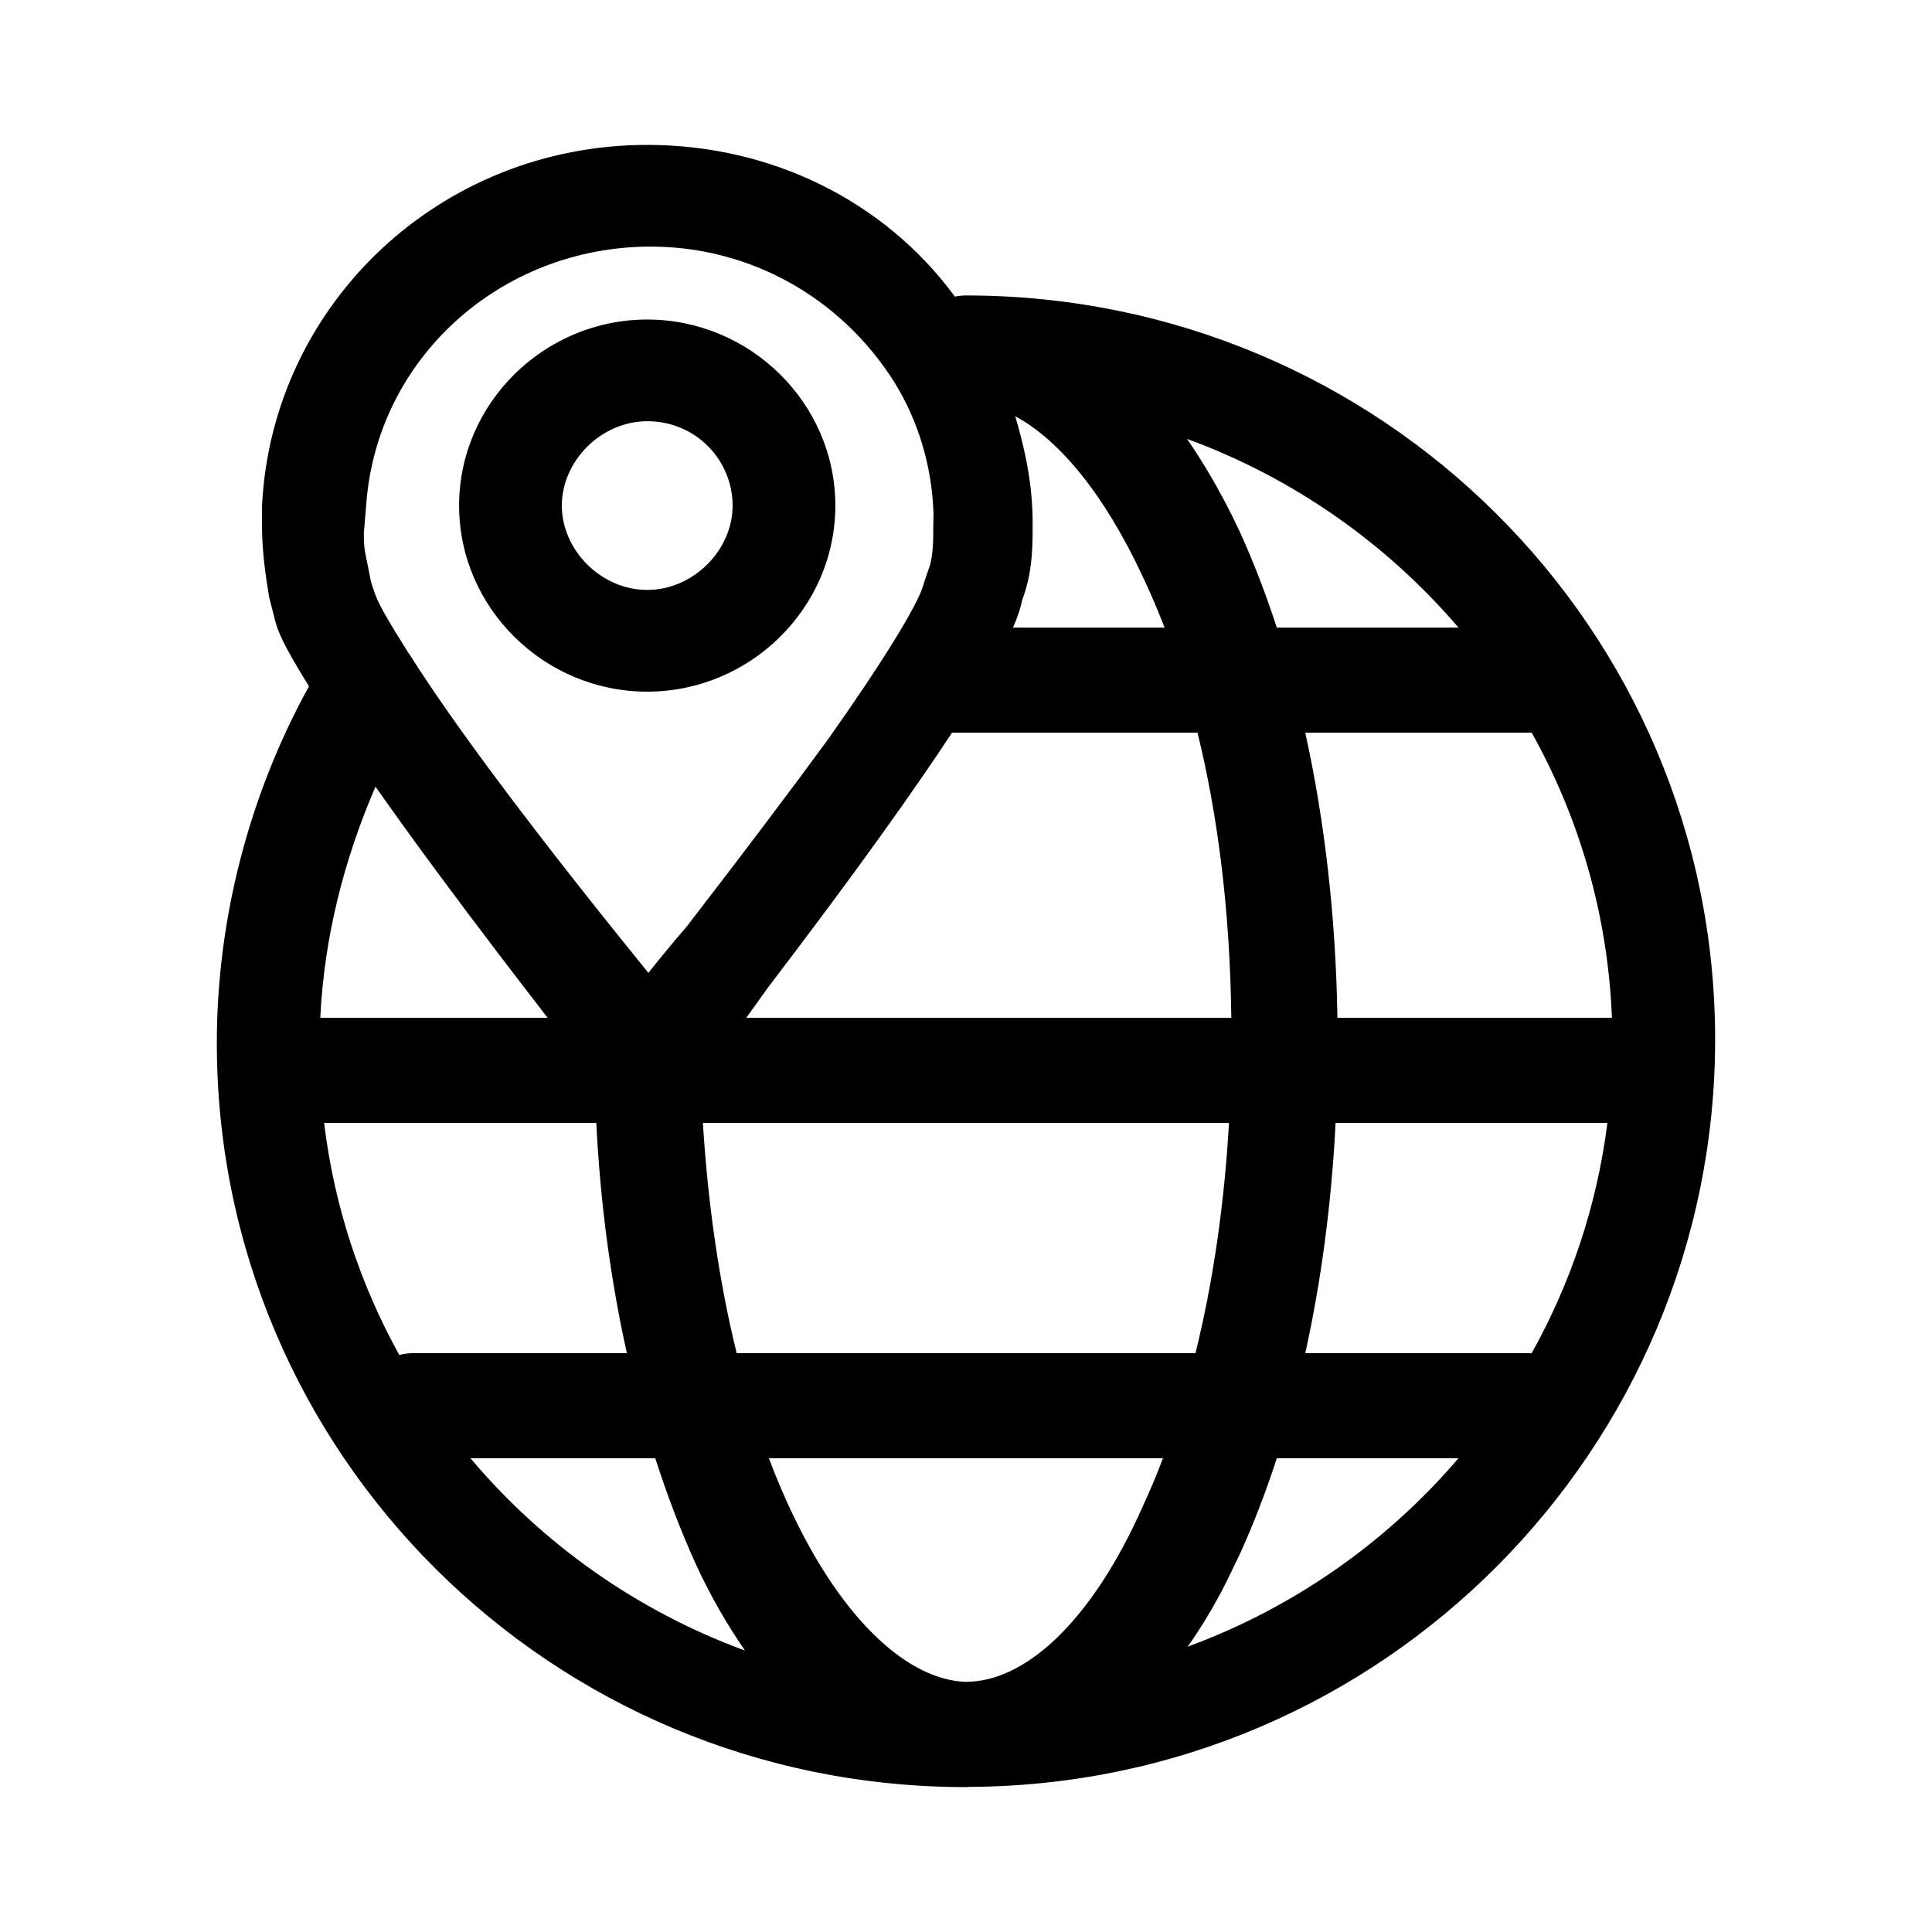
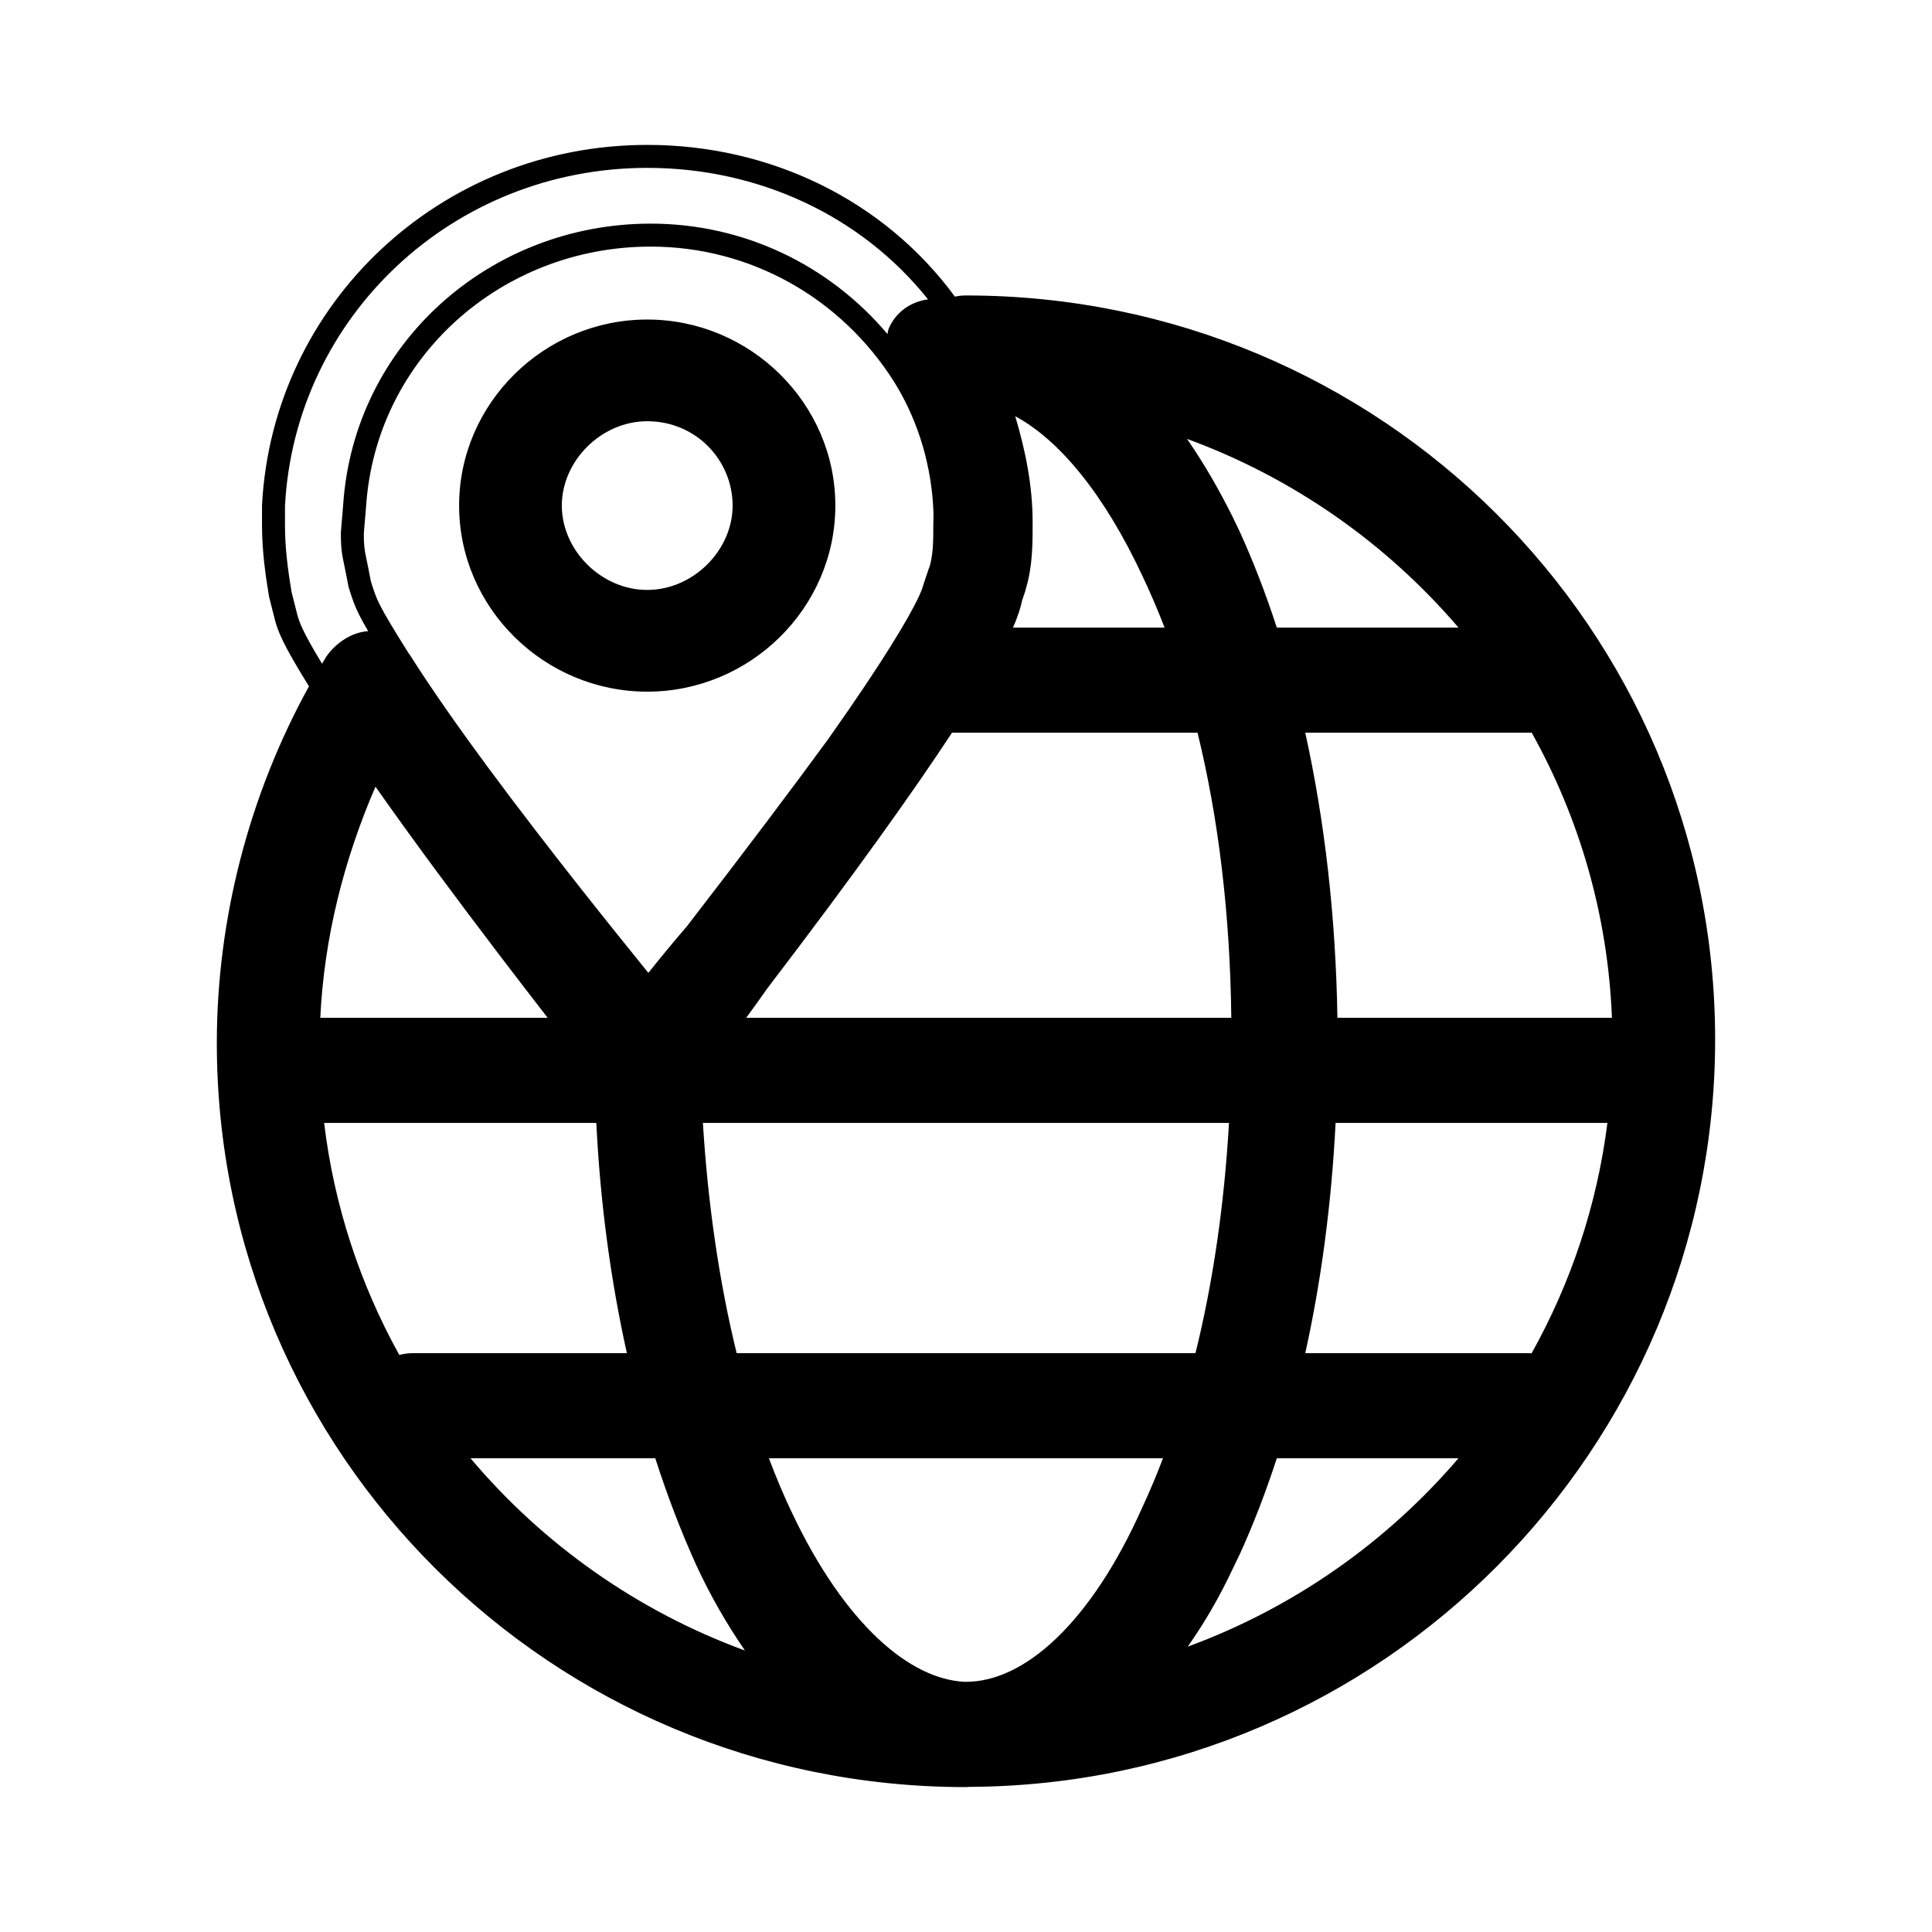
<svg xmlns="http://www.w3.org/2000/svg" width="100" height="100" viewBox="0 0 100 100" fill="none">
  <path d="M49.999 91.897C48.918 91.897 47.855 91.011 47.855 89.771C47.855 88.531 48.759 87.645 49.999 87.645C53.401 87.645 56.997 84.279 59.673 78.254C62.72 71.699 64.333 63.017 64.333 53.627C64.333 44.236 62.72 35.909 59.673 29.53C56.98 23.683 53.401 20.14 49.999 20.14C48.918 20.14 47.855 19.254 47.855 18.014C47.855 16.951 48.759 15.887 49.999 15.887C71.154 15.887 88.181 32.897 88.181 53.804C88.181 74.711 71.154 91.897 49.999 91.897ZM59.85 21.557C61.285 23.329 62.366 25.278 63.606 27.759C66.831 34.846 68.62 44.059 68.62 53.981C68.62 63.903 66.831 73.116 63.606 80.204C62.525 82.684 61.285 84.633 59.85 86.405C73.829 82.152 84.053 69.218 84.053 53.981C84.053 38.744 73.829 25.809 59.85 21.557Z" fill="black" />
-   <path d="M48.388 20.32C47.679 20.32 48.141 19.965 47.787 19.257V19.079C47.433 18.548 46.244 17.662 46.598 17.131C46.953 16.422 47.679 16.067 48.388 16.067H50.177C51.258 16.067 52.321 16.953 52.321 18.194C52.321 19.434 51.417 20.32 50.177 20.32C49.823 20.32 49.468 20.32 49.096 20.497C48.742 20.32 48.565 20.32 48.388 20.32Z" fill="black" />
  <path d="M49.999 91.906C28.844 91.906 11.817 74.896 11.817 53.989C11.817 47.079 13.784 40.169 17.381 34.322C17.735 33.791 18.461 33.259 19.17 33.259C19.879 33.259 20.379 33.717 20.733 34.248C25.216 41.335 34.939 52.926 35.293 53.458C35.648 53.812 35.648 54.166 35.648 54.698C35.825 63.734 37.437 72.239 40.485 78.617C43.178 84.287 46.757 87.653 50.159 87.653C51.239 87.653 52.303 88.539 52.303 89.779C52.125 91.02 51.044 91.906 49.981 91.906H49.999ZM19.347 39.461C17.203 44.067 15.945 49.028 15.945 54.166C15.945 69.404 26.169 82.338 40.148 86.59C38.89 84.996 37.632 83.047 36.569 80.743C33.522 74.01 31.555 65.329 31.378 55.761C29.765 53.458 23.67 45.662 19.365 39.461H19.347Z" fill="black" />
  <path d="M50.001 91.9C44.81 91.9 40.15 87.825 36.553 80.561C33.329 73.651 31.539 64.615 31.362 54.87C31.362 54.338 31.539 53.807 32.071 53.275C32.602 52.566 34.038 50.617 36.022 48.314C44.633 37.152 48.212 31.932 48.566 30.515L48.901 29.79C48.901 29.613 48.743 29.533 48.921 29.356C49.098 28.647 48.921 27.761 48.921 27.053C48.921 24.395 48.212 21.737 46.777 19.434C46.422 18.902 46.422 18.194 46.599 17.485C46.954 16.953 47.503 16.422 48.035 16.245C48.743 16.067 49.47 16.067 50.001 16.067C55.193 16.067 60.047 20.143 63.626 27.761C66.851 34.848 68.641 44.062 68.641 53.984C68.641 63.906 66.851 73.119 63.626 80.206C60.047 87.825 55.21 91.9 50.001 91.9ZM35.65 55.755C35.827 64.615 37.439 72.765 40.487 78.966C43.18 84.636 46.759 88.002 50.161 88.002C53.563 88.002 57.159 84.636 59.835 78.612C62.882 72.056 64.495 63.374 64.495 53.984C64.495 44.593 62.705 35.911 59.658 29.533C57.337 24.572 54.466 21.383 51.596 20.497C52.305 22.623 52.854 24.749 52.854 27.053C52.854 27.938 52.854 28.824 52.677 29.71C52.601 30.087 52.516 30.329 52.5 30.419L52.322 30.951C52.145 31.836 51.419 34.848 39.247 50.794C37.634 53.098 36.199 54.87 35.668 55.755H35.65Z" fill="black" />
-   <path d="M33.504 56.996C32.973 56.996 32.246 56.641 31.892 56.287C31.538 55.755 22.041 43.885 17.381 36.62C15.237 33.254 14.966 32.579 14.789 31.871L14.511 30.773C14.334 29.71 14.156 28.47 14.156 27.23V26.167C14.688 16.067 23.104 8.094 33.504 8.094C40.308 8.094 46.58 11.461 50 17.308V17.485C51.789 20.497 52.693 23.863 52.693 27.23C52.693 28.116 52.693 29.002 52.516 29.887C52.516 30.242 52.516 30.419 52.339 30.596L52.161 31.128C51.984 32.014 51.258 35.026 39.086 50.972C36.764 53.984 34.957 56.287 34.957 56.287C34.78 56.641 34.248 56.996 33.522 56.996H33.504ZM18.621 30.242C18.95 31.276 18.976 31.482 20.765 34.317C24.167 39.809 30.439 47.96 33.487 51.68C34.195 50.794 35.099 49.731 36.002 48.491C44.613 37.329 48.015 31.836 48.37 30.419L48.547 29.887C48.67 29.493 48.661 29.608 48.724 29.356C48.901 28.647 48.901 27.938 48.901 27.23C48.901 24.572 49.381 21.914 47.946 19.611L46.842 19.54C43.972 14.934 39.05 12.169 33.681 12.169C25.62 12.169 18.887 18.194 18.355 26.167L18.237 27.591C18.237 28.477 18.297 28.607 18.474 29.493L18.621 30.242Z" fill="black" />
  <path d="M33.5 35.206C28.486 35.206 24.358 31.13 24.358 26.169C24.358 21.208 28.486 17.133 33.5 17.133C38.515 17.133 42.643 21.208 42.643 26.169C42.643 31.13 38.515 35.206 33.5 35.206ZM33.5 21.208C30.807 21.208 28.486 23.512 28.486 26.169C28.486 28.827 30.807 31.13 33.5 31.13C36.194 31.13 38.515 28.827 38.515 26.169C38.515 23.512 36.371 21.208 33.5 21.208Z" fill="black" />
  <path d="M33.5 35.206C28.486 35.206 24.358 31.13 24.358 26.169C24.358 21.208 28.486 17.133 33.5 17.133C38.515 17.133 42.643 21.208 42.643 26.169C42.643 31.13 38.515 35.206 33.5 35.206ZM33.5 21.208C30.807 21.208 28.486 23.512 28.486 26.169C28.486 28.827 30.807 31.13 33.5 31.13C36.194 31.13 38.515 28.827 38.515 26.169C38.515 23.512 36.371 21.208 33.5 21.208Z" fill="black" />
  <path d="M85.008 57.527H15.573C14.493 57.527 13.43 56.641 13.43 55.401C13.43 54.161 14.333 53.275 15.573 53.275H85.008C86.089 53.275 87.152 54.161 87.152 55.401C87.152 56.641 86.071 57.527 85.008 57.527Z" fill="black" />
  <path d="M80.277 37.332H48.739C47.658 37.332 46.595 36.446 46.595 35.206C46.595 33.965 47.499 33.079 48.739 33.079H80.277C81.358 33.079 82.421 33.965 82.421 35.206C82.421 36.446 81.34 37.332 80.277 37.332Z" fill="black" />
  <path d="M21.37 74.885C20.289 74.885 19.226 73.999 19.226 72.759C19.226 71.696 20.13 70.633 21.37 70.633H79.108C80.189 70.633 81.251 71.519 81.251 72.759C81.251 73.822 80.171 74.885 79.108 74.885H21.37Z" fill="black" />
-   <path d="M87.586 53.803C87.586 47.286 85.903 41.154 82.944 35.816C82.676 36.962 81.676 37.755 80.621 37.899C82.996 42.344 84.421 47.36 84.621 52.681H85.008C86.095 52.681 87.174 53.382 87.578 54.468C87.582 54.247 87.586 54.025 87.586 53.803ZM35.187 75.479C35.75 77.179 36.384 78.791 37.086 80.297L37.423 80.963C40.313 86.535 43.789 89.939 47.545 90.97C47.367 90.615 47.261 90.212 47.261 89.771C47.261 89.133 47.456 88.568 47.789 88.119C46.708 87.688 45.653 86.98 44.652 86.044C42.926 84.429 41.319 82.102 39.95 79.221C39.37 78.04 38.841 76.789 38.364 75.479H35.187ZM61.755 75.479C61.334 76.654 60.875 77.781 60.377 78.852C59.018 81.911 57.412 84.331 55.682 85.994C54.626 87.009 53.509 87.754 52.365 88.181C52.693 88.618 52.897 89.163 52.897 89.78V89.822L52.891 89.864C52.835 90.261 52.7 90.629 52.512 90.958C56.296 89.911 59.863 86.477 62.733 80.689C62.843 80.453 62.954 80.213 63.061 79.966L63.065 79.957C63.706 78.547 64.289 77.051 64.813 75.479H61.755ZM80.657 72.759C80.657 72.171 80.314 71.684 79.851 71.427C79.264 72.413 78.63 73.369 77.951 74.29H79.108C79.447 74.29 79.84 74.115 80.16 73.798C80.48 73.482 80.657 73.094 80.657 72.759ZM39.797 75.479C40.175 76.482 40.583 77.444 41.021 78.361L41.022 78.362C42.347 81.151 43.875 83.342 45.462 84.827C46.979 86.246 48.511 86.986 49.95 87.052C49.966 87.051 49.982 87.05 49.998 87.05C51.496 87.05 53.107 86.308 54.697 84.78C56.284 83.253 57.813 80.978 59.129 78.014L59.134 78.004C59.51 77.195 59.864 76.353 60.196 75.479H39.797ZM24.353 75.479C28.098 79.923 32.984 83.39 38.557 85.43C37.663 84.13 36.796 82.652 36.03 80.993L36.028 80.988C35.25 79.27 34.543 77.428 33.917 75.479H24.353ZM66.088 75.479C65.519 77.228 64.879 78.891 64.168 80.453L64.164 80.459C64.047 80.709 63.927 80.956 63.807 81.199C63.099 82.709 62.324 84.023 61.478 85.23C66.959 83.217 71.775 79.825 75.49 75.479H66.088ZM67.286 71.228C67.034 72.273 66.757 73.294 66.458 74.29H76.459C77.222 73.311 77.932 72.289 78.583 71.228H67.286ZM63.056 71.228C62.784 72.278 62.488 73.3 62.164 74.29H65.195C65.501 73.296 65.783 72.275 66.041 71.228H63.056ZM38.433 71.228C38.717 72.281 39.031 73.303 39.37 74.29H60.627C60.968 73.304 61.281 72.282 61.568 71.228H38.433ZM33.97 71.228C34.227 72.275 34.507 73.297 34.81 74.29H37.951C37.622 73.3 37.322 72.278 37.049 71.228H33.97ZM21.304 71.23C21.945 72.29 22.644 73.311 23.396 74.29H33.549C33.252 73.295 32.977 72.273 32.723 71.228H21.37C21.348 71.228 21.326 71.229 21.304 71.23ZM16.777 58.122C17.294 62.428 18.647 66.487 20.668 70.133C20.89 70.074 21.125 70.039 21.37 70.039H32.447C31.619 66.316 31.072 62.313 30.865 58.122H16.777ZM69.13 58.122C68.918 62.293 68.387 66.303 67.561 70.039H79.108C79.164 70.039 79.219 70.044 79.275 70.047C81.297 66.427 82.66 62.399 83.199 58.122H69.13ZM64.983 58.122C64.766 62.325 64.216 66.343 63.348 70.039H66.321C67.16 66.32 67.703 62.309 67.919 58.122H64.983ZM36.382 58.122C36.641 62.327 37.225 66.356 38.129 70.039H61.878C62.785 66.373 63.37 62.353 63.612 58.122H36.382ZM32.079 58.122C32.316 62.308 32.859 66.32 33.692 70.039H36.754C35.883 66.338 35.349 62.319 35.142 58.122H32.079ZM69.235 53.983C69.235 54.974 69.217 55.958 69.182 56.933H83.326C83.413 55.96 83.458 54.976 83.458 53.981C83.458 53.944 83.457 53.907 83.457 53.869H69.234C69.234 53.907 69.235 53.945 69.235 53.983ZM65.09 53.983C65.09 54.974 65.07 55.959 65.035 56.933H67.971C68.007 55.958 68.025 54.973 68.025 53.981C68.025 53.944 68.026 53.907 68.025 53.869H65.088C65.088 53.907 65.09 53.945 65.09 53.983ZM37.529 54.162C36.97 54.912 36.542 55.494 36.278 55.903C36.29 56.248 36.304 56.591 36.32 56.933H63.67C63.712 55.922 63.734 54.901 63.737 53.869H37.746C37.672 53.969 37.599 54.067 37.529 54.162ZM32.333 53.869C32.041 54.223 31.956 54.55 31.956 54.87C31.959 55.05 31.964 55.23 31.969 55.409C32.135 55.624 32.257 55.784 32.328 55.88C32.444 55.992 32.642 56.126 32.878 56.233C33.127 56.346 33.355 56.401 33.505 56.401H33.522C34.079 56.401 34.371 56.129 34.425 56.022L34.452 55.967L34.489 55.92L34.49 55.919C34.491 55.917 34.493 55.916 34.495 55.914C34.498 55.91 34.503 55.903 34.51 55.894C34.524 55.877 34.545 55.85 34.572 55.815C34.625 55.746 34.705 55.645 34.807 55.514C34.876 55.427 34.954 55.324 35.043 55.21V55.162H35.066C35.062 55.011 35.056 54.861 35.053 54.71V54.698C35.053 54.414 35.051 54.263 35.023 54.14C35.003 54.049 34.969 53.973 34.873 53.878L34.865 53.869H32.333ZM30.901 54.032C30.919 53.978 30.937 53.923 30.959 53.869H30.773C30.816 53.925 30.859 53.978 30.901 54.032ZM67.56 37.926C68.572 42.503 69.142 47.489 69.224 52.681H83.433C83.224 47.35 81.743 42.335 79.282 37.926H67.56ZM63.221 37.926C64.336 42.42 64.983 47.431 65.076 52.681H68.014C67.931 47.467 67.349 42.478 66.322 37.926H63.221ZM49.275 37.926C47.346 40.862 44.361 45.074 39.719 51.155C39.341 51.695 38.973 52.205 38.624 52.681H63.732C63.67 47.331 63.073 42.358 61.984 37.926H49.275ZM45.877 36.101C45.274 36.961 44.58 37.929 43.788 39.012C41.941 41.627 39.536 44.884 36.473 48.854C35.764 49.827 35.049 50.698 34.441 51.445C34.745 51.82 35.006 52.14 35.212 52.396C35.295 52.499 35.371 52.595 35.44 52.681H37.008C37.499 52.048 38.042 51.351 38.614 50.608C43.073 44.766 45.987 40.669 47.898 37.785C47.033 37.497 46.296 36.782 46.072 35.818C46.008 35.91 45.944 36.006 45.877 36.101ZM33.492 52.625L33.396 52.508C33.35 52.567 33.306 52.624 33.263 52.681H33.911C33.837 52.589 33.758 52.493 33.677 52.393L33.492 52.625ZM19.171 33.853C18.96 33.853 18.71 33.935 18.46 34.094C18.212 34.251 18.003 34.46 17.875 34.652C17.704 34.931 17.538 35.212 17.375 35.495C17.531 35.744 17.698 36.012 17.881 36.3C18.398 37.105 18.978 37.967 19.597 38.867H19.675L19.853 39.122C21.999 42.213 24.593 45.705 26.856 48.716C27.857 50.048 28.795 51.289 29.601 52.359C29.685 52.468 29.768 52.575 29.85 52.681H31.774C31.983 52.401 32.27 52.02 32.625 51.558C29.449 47.64 23.537 39.922 20.259 34.63C20.224 34.574 20.189 34.517 20.155 34.462C19.866 34.07 19.549 33.854 19.171 33.853ZM19.435 40.718C17.795 44.517 16.777 48.536 16.578 52.681H28.346C27.575 51.685 26.702 50.551 25.779 49.338C23.734 46.652 21.435 43.567 19.435 40.718ZM33.681 12.764C25.916 12.764 19.458 18.562 18.949 26.206L18.948 26.216L18.831 27.608C18.832 28.208 18.858 28.404 18.946 28.836L19.057 29.377L19.058 29.378L19.196 30.087C19.356 30.592 19.433 30.857 19.675 31.335C19.92 31.818 20.332 32.511 21.146 33.805L21.228 33.919L21.236 33.93C23.459 37.445 26.992 42.094 30.028 45.944C31.354 47.625 32.583 49.15 33.559 50.356C34.135 49.633 34.808 48.811 35.56 47.938C38.6 43.997 41.009 40.8 42.869 38.254C43.595 37.225 44.233 36.3 44.788 35.471C45.769 34.005 46.488 32.85 46.981 31.979C47.485 31.089 47.726 30.542 47.792 30.274L47.798 30.252L47.983 29.7C48.048 29.494 48.081 29.41 48.107 29.346C48.117 29.322 48.118 29.317 48.121 29.307C48.125 29.294 48.134 29.269 48.148 29.212C48.304 28.586 48.307 27.949 48.307 27.229C48.307 27.011 48.313 26.792 48.318 26.574C48.239 24.199 47.568 21.847 46.297 19.791C43.528 15.394 38.816 12.764 33.681 12.764ZM77.953 33.674C78.678 34.657 79.353 35.679 79.972 36.737H80.277C81.05 36.737 81.827 36.08 81.827 35.206C81.827 34.329 81.065 33.674 80.277 33.674H77.953ZM66.457 33.674C66.756 34.67 67.032 35.692 67.285 36.737H78.585C77.934 35.676 77.223 34.654 76.46 33.674H66.457ZM61.986 33.674C62.188 34.271 62.379 34.88 62.561 35.5C62.683 35.907 62.801 36.32 62.915 36.737H66.043C65.784 35.69 65.502 34.668 65.196 33.674H61.986ZM51.851 33.674C51.578 34.189 51.232 34.802 50.791 35.532C50.568 35.902 50.32 36.303 50.045 36.737H61.676C61.598 36.45 61.516 36.166 61.434 35.884C61.209 35.128 60.97 34.391 60.717 33.674H51.851ZM48.739 33.674C47.82 33.674 47.19 34.301 47.19 35.206C47.19 36.026 47.856 36.65 48.587 36.728C48.977 36.122 49.319 35.581 49.613 35.095C49.939 34.555 50.206 34.083 50.431 33.674H48.739ZM42.048 26.169C42.048 21.543 38.193 17.728 33.5 17.728C28.808 17.728 24.952 21.543 24.952 26.169C24.952 30.795 28.808 34.611 33.5 34.612C38.193 34.612 42.048 30.795 42.048 26.169ZM55.256 16.846C57.001 17.785 58.65 19.194 60.169 21.034C66.882 23.109 72.736 27.154 77.034 32.485H80.277C80.493 32.485 80.708 32.514 80.918 32.567C75.086 24.204 65.9 18.32 55.256 16.846ZM50.891 20.825C50.665 20.881 50.426 20.914 50.177 20.914C49.813 20.914 49.587 20.921 49.352 21.033L49.232 21.09C49.432 21.807 49.523 22.535 49.556 23.26C49.587 23.928 49.571 24.602 49.548 25.262C49.533 25.706 49.518 26.141 49.507 26.574C49.512 26.734 49.515 26.893 49.515 27.053C49.515 27.388 49.555 27.722 49.58 28.171C49.603 28.58 49.608 29.054 49.497 29.5L49.472 29.595C49.485 29.651 49.496 29.716 49.496 29.79V29.921L49.441 30.04L49.122 30.726C48.999 31.156 48.694 31.76 48.236 32.528C48.398 32.501 48.566 32.485 48.739 32.485H51.043C51.452 31.615 51.537 31.217 51.578 31.012L51.585 30.974L51.819 30.276L51.91 30.183C51.913 30.168 51.917 30.142 51.919 30.099C51.921 30.044 51.921 29.98 51.921 29.888V29.828L51.932 29.77C52.096 28.952 52.099 28.124 52.099 27.229C52.098 25.066 51.711 22.902 50.944 20.837C50.927 20.833 50.909 20.829 50.891 20.825ZM61.528 22.845C62.339 24.032 63.106 25.351 63.822 26.797L64.164 27.509L64.168 27.515C64.878 29.076 65.519 30.738 66.087 32.485H75.492C71.768 28.129 66.939 24.73 61.443 22.718C61.472 22.76 61.499 22.803 61.528 22.845ZM50.513 17.008L50.594 17.146V17.326C50.923 17.891 51.222 18.467 51.491 19.053C51.642 18.814 51.727 18.523 51.727 18.194C51.727 17.372 51.06 16.746 50.328 16.669C50.321 16.669 50.313 16.669 50.306 16.669C50.375 16.782 50.446 16.894 50.513 17.008ZM52.548 21.544C53.071 23.303 53.449 25.112 53.449 27.053C53.449 27.929 53.45 28.875 53.259 29.827C53.218 30.035 53.174 30.204 53.139 30.331C53.125 30.382 53.103 30.457 53.096 30.482C53.09 30.504 53.087 30.517 53.085 30.523L53.077 30.566L53.063 30.606L52.895 31.11C52.838 31.387 52.735 31.792 52.431 32.485H60.279C59.916 31.546 59.53 30.646 59.121 29.789L59.119 29.784C57.145 25.565 54.822 22.766 52.548 21.544ZM37.92 26.169C37.92 23.832 36.034 21.803 33.5 21.803C31.13 21.803 29.081 23.845 29.08 26.169C29.08 28.493 31.13 30.535 33.5 30.535C35.87 30.535 37.92 28.493 37.92 26.169ZM49.013 16.848C48.664 17.144 48.45 17.581 48.45 18.014C48.45 18.891 49.21 19.545 49.998 19.545C50.138 19.545 50.277 19.552 50.416 19.562C50.14 18.96 49.832 18.367 49.489 17.788L49.405 17.648V17.474C49.279 17.262 49.147 17.053 49.013 16.848ZM47.27 17.576C47.278 17.587 47.287 17.599 47.296 17.611C47.3 17.583 47.303 17.556 47.308 17.528C47.295 17.544 47.283 17.56 47.27 17.576ZM48.45 89.771C48.45 90.648 49.21 91.303 49.998 91.303C50.044 91.303 50.09 91.301 50.135 91.301C50.837 91.221 51.56 90.608 51.705 89.737C51.691 89.224 51.418 88.792 51.034 88.527C50.743 88.571 50.453 88.597 50.161 88.597C49.802 88.597 49.444 88.562 49.087 88.497C48.689 88.762 48.45 89.213 48.45 89.771ZM19.821 72.759C19.821 73.637 20.582 74.29 21.37 74.29H21.909C21.312 73.469 20.751 72.621 20.227 71.748C19.973 72.031 19.821 72.396 19.821 72.759ZM81.846 72.759C81.846 73.487 81.482 74.163 80.996 74.644C80.51 75.124 79.832 75.479 79.108 75.479H77.033C72.737 80.806 66.887 84.849 60.179 86.924C58.789 88.612 57.29 89.937 55.707 90.871C72.909 88.251 86.21 73.981 87.484 56.549C87.02 57.513 86.006 58.122 85.008 58.122H84.396C83.862 62.52 82.487 66.664 80.438 70.397C81.244 70.848 81.846 71.696 81.846 72.759ZM14.024 55.401C14.024 56.237 14.715 56.868 15.462 56.926C15.389 56.016 15.351 55.095 15.351 54.167C15.351 54.072 15.354 53.977 15.354 53.882C14.556 53.974 14.024 54.569 14.024 55.401ZM16.54 54.167C16.54 55.098 16.578 56.021 16.655 56.933H30.815C30.804 56.61 30.794 56.286 30.787 55.96C30.431 55.46 29.903 54.744 29.247 53.869H16.544C16.544 53.968 16.54 54.068 16.54 54.167ZM12.412 53.989C12.412 72.675 26.232 88.201 44.372 90.896C42.864 90.006 41.437 88.762 40.106 87.198L39.975 87.159C33.124 85.074 27.159 80.939 22.816 75.479H21.37C19.997 75.479 18.632 74.362 18.632 72.759C18.632 71.983 19.003 71.209 19.615 70.687C17.506 66.875 16.103 62.629 15.581 58.122H15.574C14.2 58.122 12.835 57.004 12.835 55.401C12.835 53.889 13.92 52.776 15.388 52.689C15.598 48.117 16.77 43.706 18.641 39.578C18.006 38.656 17.412 37.77 16.881 36.942L16.88 36.939C16.824 36.852 16.771 36.766 16.717 36.682C13.923 41.969 12.412 47.98 12.412 53.989ZM84.647 53.981C84.647 54.975 84.604 55.96 84.52 56.933H85.008C85.781 56.933 86.558 56.275 86.558 55.401C86.558 54.524 85.796 53.869 85.008 53.869H84.646C84.646 53.907 84.647 53.944 84.647 53.981ZM88.775 53.803C88.775 74.972 71.591 92.38 50.2 92.488C50.197 92.488 50.194 92.488 50.191 92.488C50.127 92.494 50.064 92.498 49.999 92.499L49.981 92.5C28.509 92.49 11.223 75.221 11.223 53.989C11.223 47.557 12.9 41.127 15.992 35.525C14.644 33.344 14.384 32.702 14.212 32.015L13.935 30.92L13.929 30.895L13.924 30.871C13.746 29.802 13.562 28.521 13.562 27.229V26.151L13.563 26.136C14.112 15.714 22.794 7.5 33.505 7.5C39.838 7.5 45.741 10.338 49.425 15.353C49.608 15.313 49.8 15.293 49.998 15.293C71.479 15.293 88.775 32.565 88.775 53.803ZM14.751 27.229C14.751 28.406 14.917 29.595 15.091 30.643L15.365 31.724L15.366 31.727C15.481 32.186 15.634 32.643 16.668 34.352C16.736 34.238 16.805 34.124 16.874 34.011L16.886 33.993C17.112 33.654 17.443 33.331 17.824 33.09C18.174 32.868 18.601 32.695 19.057 32.669C18.872 32.352 18.729 32.096 18.616 31.873C18.32 31.289 18.218 30.935 18.055 30.422L18.044 30.389L18.037 30.357L17.891 29.609C17.715 28.731 17.643 28.544 17.643 27.591V27.566L17.644 27.541L17.763 26.117C18.322 17.821 25.327 11.575 33.681 11.575C38.461 11.575 42.896 13.686 45.941 17.296C45.947 17.155 45.985 17.009 46.067 16.864C46.477 16.045 47.252 15.598 48.035 15.495C44.566 11.151 39.239 8.689 33.505 8.689C23.421 8.689 15.274 16.411 14.751 26.18V27.229ZM39.109 26.169C39.109 29.161 36.516 31.724 33.5 31.724C30.484 31.724 27.892 29.16 27.892 26.169C27.892 23.178 30.484 20.614 33.5 20.614C36.707 20.614 39.108 23.192 39.109 26.169ZM43.237 26.169C43.237 31.465 38.836 35.8 33.5 35.8C28.165 35.8 23.763 31.465 23.763 26.169C23.763 20.873 28.165 16.539 33.5 16.539C38.836 16.539 43.237 20.873 43.237 26.169ZM52.916 18.194C52.916 18.907 52.672 19.53 52.262 20.001C53.387 20.448 54.482 21.208 55.516 22.217C57.238 23.898 58.843 26.31 60.209 29.274C60.698 30.297 61.15 31.369 61.565 32.485H64.814C64.292 30.92 63.712 29.429 63.074 28.024L62.618 27.123C61.905 25.736 61.232 24.534 60.492 23.434C58.132 20.007 55.452 17.873 52.658 17.05C52.82 17.391 52.916 17.775 52.916 18.194Z" fill="black" />
+   <path d="M87.586 53.803C87.586 47.286 85.903 41.154 82.944 35.816C82.676 36.962 81.676 37.755 80.621 37.899C82.996 42.344 84.421 47.36 84.621 52.681H85.008C86.095 52.681 87.174 53.382 87.578 54.468C87.582 54.247 87.586 54.025 87.586 53.803ZM35.187 75.479C35.75 77.179 36.384 78.791 37.086 80.297L37.423 80.963C40.313 86.535 43.789 89.939 47.545 90.97C47.367 90.615 47.261 90.212 47.261 89.771C47.261 89.133 47.456 88.568 47.789 88.119C46.708 87.688 45.653 86.98 44.652 86.044C42.926 84.429 41.319 82.102 39.95 79.221C39.37 78.04 38.841 76.789 38.364 75.479H35.187ZM61.755 75.479C61.334 76.654 60.875 77.781 60.377 78.852C59.018 81.911 57.412 84.331 55.682 85.994C54.626 87.009 53.509 87.754 52.365 88.181C52.693 88.618 52.897 89.163 52.897 89.78V89.822L52.891 89.864C52.835 90.261 52.7 90.629 52.512 90.958C56.296 89.911 59.863 86.477 62.733 80.689C62.843 80.453 62.954 80.213 63.061 79.966L63.065 79.957C63.706 78.547 64.289 77.051 64.813 75.479H61.755ZM80.657 72.759C80.657 72.171 80.314 71.684 79.851 71.427C79.264 72.413 78.63 73.369 77.951 74.29H79.108C79.447 74.29 79.84 74.115 80.16 73.798C80.48 73.482 80.657 73.094 80.657 72.759ZM39.797 75.479C40.175 76.482 40.583 77.444 41.021 78.361L41.022 78.362C42.347 81.151 43.875 83.342 45.462 84.827C46.979 86.246 48.511 86.986 49.95 87.052C49.966 87.051 49.982 87.05 49.998 87.05C51.496 87.05 53.107 86.308 54.697 84.78C56.284 83.253 57.813 80.978 59.129 78.014L59.134 78.004C59.51 77.195 59.864 76.353 60.196 75.479H39.797ZM24.353 75.479C28.098 79.923 32.984 83.39 38.557 85.43C37.663 84.13 36.796 82.652 36.03 80.993L36.028 80.988C35.25 79.27 34.543 77.428 33.917 75.479H24.353ZM66.088 75.479C65.519 77.228 64.879 78.891 64.168 80.453L64.164 80.459C64.047 80.709 63.927 80.956 63.807 81.199C63.099 82.709 62.324 84.023 61.478 85.23C66.959 83.217 71.775 79.825 75.49 75.479H66.088ZM67.286 71.228C67.034 72.273 66.757 73.294 66.458 74.29H76.459C77.222 73.311 77.932 72.289 78.583 71.228H67.286ZM63.056 71.228C62.784 72.278 62.488 73.3 62.164 74.29H65.195C65.501 73.296 65.783 72.275 66.041 71.228H63.056ZM38.433 71.228C38.717 72.281 39.031 73.303 39.37 74.29H60.627C60.968 73.304 61.281 72.282 61.568 71.228H38.433ZM33.97 71.228C34.227 72.275 34.507 73.297 34.81 74.29H37.951C37.622 73.3 37.322 72.278 37.049 71.228H33.97ZM21.304 71.23C21.945 72.29 22.644 73.311 23.396 74.29H33.549C33.252 73.295 32.977 72.273 32.723 71.228H21.37C21.348 71.228 21.326 71.229 21.304 71.23ZM16.777 58.122C17.294 62.428 18.647 66.487 20.668 70.133C20.89 70.074 21.125 70.039 21.37 70.039H32.447C31.619 66.316 31.072 62.313 30.865 58.122H16.777ZM69.13 58.122C68.918 62.293 68.387 66.303 67.561 70.039H79.108C79.164 70.039 79.219 70.044 79.275 70.047C81.297 66.427 82.66 62.399 83.199 58.122H69.13ZM64.983 58.122C64.766 62.325 64.216 66.343 63.348 70.039H66.321C67.16 66.32 67.703 62.309 67.919 58.122H64.983ZM36.382 58.122C36.641 62.327 37.225 66.356 38.129 70.039H61.878C62.785 66.373 63.37 62.353 63.612 58.122H36.382ZM32.079 58.122C32.316 62.308 32.859 66.32 33.692 70.039H36.754C35.883 66.338 35.349 62.319 35.142 58.122H32.079ZM69.235 53.983C69.235 54.974 69.217 55.958 69.182 56.933H83.326C83.413 55.96 83.458 54.976 83.458 53.981C83.458 53.944 83.457 53.907 83.457 53.869H69.234C69.234 53.907 69.235 53.945 69.235 53.983ZM65.09 53.983C65.09 54.974 65.07 55.959 65.035 56.933H67.971C68.007 55.958 68.025 54.973 68.025 53.981C68.025 53.944 68.026 53.907 68.025 53.869H65.088C65.088 53.907 65.09 53.945 65.09 53.983ZM37.529 54.162C36.97 54.912 36.542 55.494 36.278 55.903C36.29 56.248 36.304 56.591 36.32 56.933H63.67C63.712 55.922 63.734 54.901 63.737 53.869H37.746C37.672 53.969 37.599 54.067 37.529 54.162ZM32.333 53.869C32.041 54.223 31.956 54.55 31.956 54.87C31.959 55.05 31.964 55.23 31.969 55.409C32.135 55.624 32.257 55.784 32.328 55.88C32.444 55.992 32.642 56.126 32.878 56.233C33.127 56.346 33.355 56.401 33.505 56.401H33.522C34.079 56.401 34.371 56.129 34.425 56.022L34.452 55.967L34.489 55.92L34.49 55.919C34.491 55.917 34.493 55.916 34.495 55.914C34.498 55.91 34.503 55.903 34.51 55.894C34.524 55.877 34.545 55.85 34.572 55.815C34.625 55.746 34.705 55.645 34.807 55.514C34.876 55.427 34.954 55.324 35.043 55.21V55.162H35.066C35.062 55.011 35.056 54.861 35.053 54.71V54.698C35.053 54.414 35.051 54.263 35.023 54.14C35.003 54.049 34.969 53.973 34.873 53.878L34.865 53.869H32.333ZM30.901 54.032C30.919 53.978 30.937 53.923 30.959 53.869H30.773C30.816 53.925 30.859 53.978 30.901 54.032ZM67.56 37.926C68.572 42.503 69.142 47.489 69.224 52.681H83.433C83.224 47.35 81.743 42.335 79.282 37.926H67.56ZM63.221 37.926C64.336 42.42 64.983 47.431 65.076 52.681H68.014C67.931 47.467 67.349 42.478 66.322 37.926H63.221ZM49.275 37.926C47.346 40.862 44.361 45.074 39.719 51.155C39.341 51.695 38.973 52.205 38.624 52.681H63.732C63.67 47.331 63.073 42.358 61.984 37.926H49.275ZM45.877 36.101C45.274 36.961 44.58 37.929 43.788 39.012C41.941 41.627 39.536 44.884 36.473 48.854C35.764 49.827 35.049 50.698 34.441 51.445C34.745 51.82 35.006 52.14 35.212 52.396C35.295 52.499 35.371 52.595 35.44 52.681H37.008C37.499 52.048 38.042 51.351 38.614 50.608C43.073 44.766 45.987 40.669 47.898 37.785C47.033 37.497 46.296 36.782 46.072 35.818C46.008 35.91 45.944 36.006 45.877 36.101ZM33.492 52.625L33.396 52.508C33.35 52.567 33.306 52.624 33.263 52.681H33.911C33.837 52.589 33.758 52.493 33.677 52.393L33.492 52.625ZM19.171 33.853C18.96 33.853 18.71 33.935 18.46 34.094C18.212 34.251 18.003 34.46 17.875 34.652C17.704 34.931 17.538 35.212 17.375 35.495C17.531 35.744 17.698 36.012 17.881 36.3C18.398 37.105 18.978 37.967 19.597 38.867H19.675L19.853 39.122C21.999 42.213 24.593 45.705 26.856 48.716C27.857 50.048 28.795 51.289 29.601 52.359C29.685 52.468 29.768 52.575 29.85 52.681H31.774C31.983 52.401 32.27 52.02 32.625 51.558C29.449 47.64 23.537 39.922 20.259 34.63C20.224 34.574 20.189 34.517 20.155 34.462C19.866 34.07 19.549 33.854 19.171 33.853ZM19.435 40.718C17.795 44.517 16.777 48.536 16.578 52.681H28.346C27.575 51.685 26.702 50.551 25.779 49.338C23.734 46.652 21.435 43.567 19.435 40.718ZM33.681 12.764C25.916 12.764 19.458 18.562 18.949 26.206L18.948 26.216L18.831 27.608C18.832 28.208 18.858 28.404 18.946 28.836L19.057 29.377L19.058 29.378L19.196 30.087C19.356 30.592 19.433 30.857 19.675 31.335C19.92 31.818 20.332 32.511 21.146 33.805L21.228 33.919L21.236 33.93C23.459 37.445 26.992 42.094 30.028 45.944C31.354 47.625 32.583 49.15 33.559 50.356C34.135 49.633 34.808 48.811 35.56 47.938C38.6 43.997 41.009 40.8 42.869 38.254C43.595 37.225 44.233 36.3 44.788 35.471C45.769 34.005 46.488 32.85 46.981 31.979C47.485 31.089 47.726 30.542 47.792 30.274L47.798 30.252L47.983 29.7C48.048 29.494 48.081 29.41 48.107 29.346C48.117 29.322 48.118 29.317 48.121 29.307C48.125 29.294 48.134 29.269 48.148 29.212C48.304 28.586 48.307 27.949 48.307 27.229C48.307 27.011 48.313 26.792 48.318 26.574C48.239 24.199 47.568 21.847 46.297 19.791C43.528 15.394 38.816 12.764 33.681 12.764ZM77.953 33.674C78.678 34.657 79.353 35.679 79.972 36.737H80.277C81.05 36.737 81.827 36.08 81.827 35.206C81.827 34.329 81.065 33.674 80.277 33.674H77.953ZM66.457 33.674C66.756 34.67 67.032 35.692 67.285 36.737H78.585C77.934 35.676 77.223 34.654 76.46 33.674H66.457ZM61.986 33.674C62.188 34.271 62.379 34.88 62.561 35.5C62.683 35.907 62.801 36.32 62.915 36.737H66.043C65.784 35.69 65.502 34.668 65.196 33.674H61.986ZM51.851 33.674C51.578 34.189 51.232 34.802 50.791 35.532C50.568 35.902 50.32 36.303 50.045 36.737H61.676C61.598 36.45 61.516 36.166 61.434 35.884C61.209 35.128 60.97 34.391 60.717 33.674H51.851ZM48.739 33.674C47.82 33.674 47.19 34.301 47.19 35.206C47.19 36.026 47.856 36.65 48.587 36.728C48.977 36.122 49.319 35.581 49.613 35.095C49.939 34.555 50.206 34.083 50.431 33.674H48.739ZM42.048 26.169C42.048 21.543 38.193 17.728 33.5 17.728C28.808 17.728 24.952 21.543 24.952 26.169C24.952 30.795 28.808 34.611 33.5 34.612C38.193 34.612 42.048 30.795 42.048 26.169ZM55.256 16.846C57.001 17.785 58.65 19.194 60.169 21.034C66.882 23.109 72.736 27.154 77.034 32.485H80.277C80.493 32.485 80.708 32.514 80.918 32.567C75.086 24.204 65.9 18.32 55.256 16.846ZM50.891 20.825C50.665 20.881 50.426 20.914 50.177 20.914C49.813 20.914 49.587 20.921 49.352 21.033L49.232 21.09C49.432 21.807 49.523 22.535 49.556 23.26C49.587 23.928 49.571 24.602 49.548 25.262C49.533 25.706 49.518 26.141 49.507 26.574C49.512 26.734 49.515 26.893 49.515 27.053C49.515 27.388 49.555 27.722 49.58 28.171C49.603 28.58 49.608 29.054 49.497 29.5L49.472 29.595C49.485 29.651 49.496 29.716 49.496 29.79V29.921L49.441 30.04L49.122 30.726C48.999 31.156 48.694 31.76 48.236 32.528C48.398 32.501 48.566 32.485 48.739 32.485H51.043C51.452 31.615 51.537 31.217 51.578 31.012L51.585 30.974L51.819 30.276L51.91 30.183C51.913 30.168 51.917 30.142 51.919 30.099C51.921 30.044 51.921 29.98 51.921 29.888V29.828L51.932 29.77C52.096 28.952 52.099 28.124 52.099 27.229C52.098 25.066 51.711 22.902 50.944 20.837C50.927 20.833 50.909 20.829 50.891 20.825ZM61.528 22.845C62.339 24.032 63.106 25.351 63.822 26.797L64.164 27.509L64.168 27.515C64.878 29.076 65.519 30.738 66.087 32.485H75.492C71.768 28.129 66.939 24.73 61.443 22.718C61.472 22.76 61.499 22.803 61.528 22.845ZM50.513 17.008L50.594 17.146V17.326C50.923 17.891 51.222 18.467 51.491 19.053C51.642 18.814 51.727 18.523 51.727 18.194C51.727 17.372 51.06 16.746 50.328 16.669C50.321 16.669 50.313 16.669 50.306 16.669C50.375 16.782 50.446 16.894 50.513 17.008ZM52.548 21.544C53.071 23.303 53.449 25.112 53.449 27.053C53.449 27.929 53.45 28.875 53.259 29.827C53.218 30.035 53.174 30.204 53.139 30.331C53.125 30.382 53.103 30.457 53.096 30.482C53.09 30.504 53.087 30.517 53.085 30.523L53.077 30.566L53.063 30.606L52.895 31.11C52.838 31.387 52.735 31.792 52.431 32.485H60.279C59.916 31.546 59.53 30.646 59.121 29.789L59.119 29.784C57.145 25.565 54.822 22.766 52.548 21.544ZM37.92 26.169C37.92 23.832 36.034 21.803 33.5 21.803C31.13 21.803 29.081 23.845 29.08 26.169C29.08 28.493 31.13 30.535 33.5 30.535C35.87 30.535 37.92 28.493 37.92 26.169ZM49.013 16.848C48.664 17.144 48.45 17.581 48.45 18.014C48.45 18.891 49.21 19.545 49.998 19.545C50.138 19.545 50.277 19.552 50.416 19.562C50.14 18.96 49.832 18.367 49.489 17.788L49.405 17.648V17.474C49.279 17.262 49.147 17.053 49.013 16.848ZM47.27 17.576C47.278 17.587 47.287 17.599 47.296 17.611C47.3 17.583 47.303 17.556 47.308 17.528C47.295 17.544 47.283 17.56 47.27 17.576ZM48.45 89.771C48.45 90.648 49.21 91.303 49.998 91.303C50.044 91.303 50.09 91.301 50.135 91.301C50.837 91.221 51.56 90.608 51.705 89.737C51.691 89.224 51.418 88.792 51.034 88.527C50.743 88.571 50.453 88.597 50.161 88.597C49.802 88.597 49.444 88.562 49.087 88.497C48.689 88.762 48.45 89.213 48.45 89.771ZM19.821 72.759C19.821 73.637 20.582 74.29 21.37 74.29H21.909C21.312 73.469 20.751 72.621 20.227 71.748C19.973 72.031 19.821 72.396 19.821 72.759ZM81.846 72.759C81.846 73.487 81.482 74.163 80.996 74.644C80.51 75.124 79.832 75.479 79.108 75.479H77.033C72.737 80.806 66.887 84.849 60.179 86.924C58.789 88.612 57.29 89.937 55.707 90.871C72.909 88.251 86.21 73.981 87.484 56.549C87.02 57.513 86.006 58.122 85.008 58.122H84.396C83.862 62.52 82.487 66.664 80.438 70.397C81.244 70.848 81.846 71.696 81.846 72.759ZM14.024 55.401C14.024 56.237 14.715 56.868 15.462 56.926C15.389 56.016 15.351 55.095 15.351 54.167C15.351 54.072 15.354 53.977 15.354 53.882C14.556 53.974 14.024 54.569 14.024 55.401ZM16.54 54.167C16.54 55.098 16.578 56.021 16.655 56.933H30.815C30.804 56.61 30.794 56.286 30.787 55.96C30.431 55.46 29.903 54.744 29.247 53.869H16.544C16.544 53.968 16.54 54.068 16.54 54.167ZM12.412 53.989C12.412 72.675 26.232 88.201 44.372 90.896C42.864 90.006 41.437 88.762 40.106 87.198L39.975 87.159C33.124 85.074 27.159 80.939 22.816 75.479H21.37C19.997 75.479 18.632 74.362 18.632 72.759C18.632 71.983 19.003 71.209 19.615 70.687C17.506 66.875 16.103 62.629 15.581 58.122H15.574C14.2 58.122 12.835 57.004 12.835 55.401C12.835 53.889 13.92 52.776 15.388 52.689C15.598 48.117 16.77 43.706 18.641 39.578C18.006 38.656 17.412 37.77 16.881 36.942L16.88 36.939C16.824 36.852 16.771 36.766 16.717 36.682C13.923 41.969 12.412 47.98 12.412 53.989ZM84.647 53.981C84.647 54.975 84.604 55.96 84.52 56.933H85.008C85.781 56.933 86.558 56.275 86.558 55.401C86.558 54.524 85.796 53.869 85.008 53.869H84.646C84.646 53.907 84.647 53.944 84.647 53.981ZM88.775 53.803C88.775 74.972 71.591 92.38 50.2 92.488C50.197 92.488 50.194 92.488 50.191 92.488C50.127 92.494 50.064 92.498 49.999 92.499L49.981 92.5C28.509 92.49 11.223 75.221 11.223 53.989C11.223 47.557 12.9 41.127 15.992 35.525C14.644 33.344 14.384 32.702 14.212 32.015L13.935 30.92L13.929 30.895L13.924 30.871C13.746 29.802 13.562 28.521 13.562 27.229V26.151L13.563 26.136C14.112 15.714 22.794 7.5 33.505 7.5C39.838 7.5 45.741 10.338 49.425 15.353C49.608 15.313 49.8 15.293 49.998 15.293C71.479 15.293 88.775 32.565 88.775 53.803M14.751 27.229C14.751 28.406 14.917 29.595 15.091 30.643L15.365 31.724L15.366 31.727C15.481 32.186 15.634 32.643 16.668 34.352C16.736 34.238 16.805 34.124 16.874 34.011L16.886 33.993C17.112 33.654 17.443 33.331 17.824 33.09C18.174 32.868 18.601 32.695 19.057 32.669C18.872 32.352 18.729 32.096 18.616 31.873C18.32 31.289 18.218 30.935 18.055 30.422L18.044 30.389L18.037 30.357L17.891 29.609C17.715 28.731 17.643 28.544 17.643 27.591V27.566L17.644 27.541L17.763 26.117C18.322 17.821 25.327 11.575 33.681 11.575C38.461 11.575 42.896 13.686 45.941 17.296C45.947 17.155 45.985 17.009 46.067 16.864C46.477 16.045 47.252 15.598 48.035 15.495C44.566 11.151 39.239 8.689 33.505 8.689C23.421 8.689 15.274 16.411 14.751 26.18V27.229ZM39.109 26.169C39.109 29.161 36.516 31.724 33.5 31.724C30.484 31.724 27.892 29.16 27.892 26.169C27.892 23.178 30.484 20.614 33.5 20.614C36.707 20.614 39.108 23.192 39.109 26.169ZM43.237 26.169C43.237 31.465 38.836 35.8 33.5 35.8C28.165 35.8 23.763 31.465 23.763 26.169C23.763 20.873 28.165 16.539 33.5 16.539C38.836 16.539 43.237 20.873 43.237 26.169ZM52.916 18.194C52.916 18.907 52.672 19.53 52.262 20.001C53.387 20.448 54.482 21.208 55.516 22.217C57.238 23.898 58.843 26.31 60.209 29.274C60.698 30.297 61.15 31.369 61.565 32.485H64.814C64.292 30.92 63.712 29.429 63.074 28.024L62.618 27.123C61.905 25.736 61.232 24.534 60.492 23.434C58.132 20.007 55.452 17.873 52.658 17.05C52.82 17.391 52.916 17.775 52.916 18.194Z" fill="black" />
</svg>